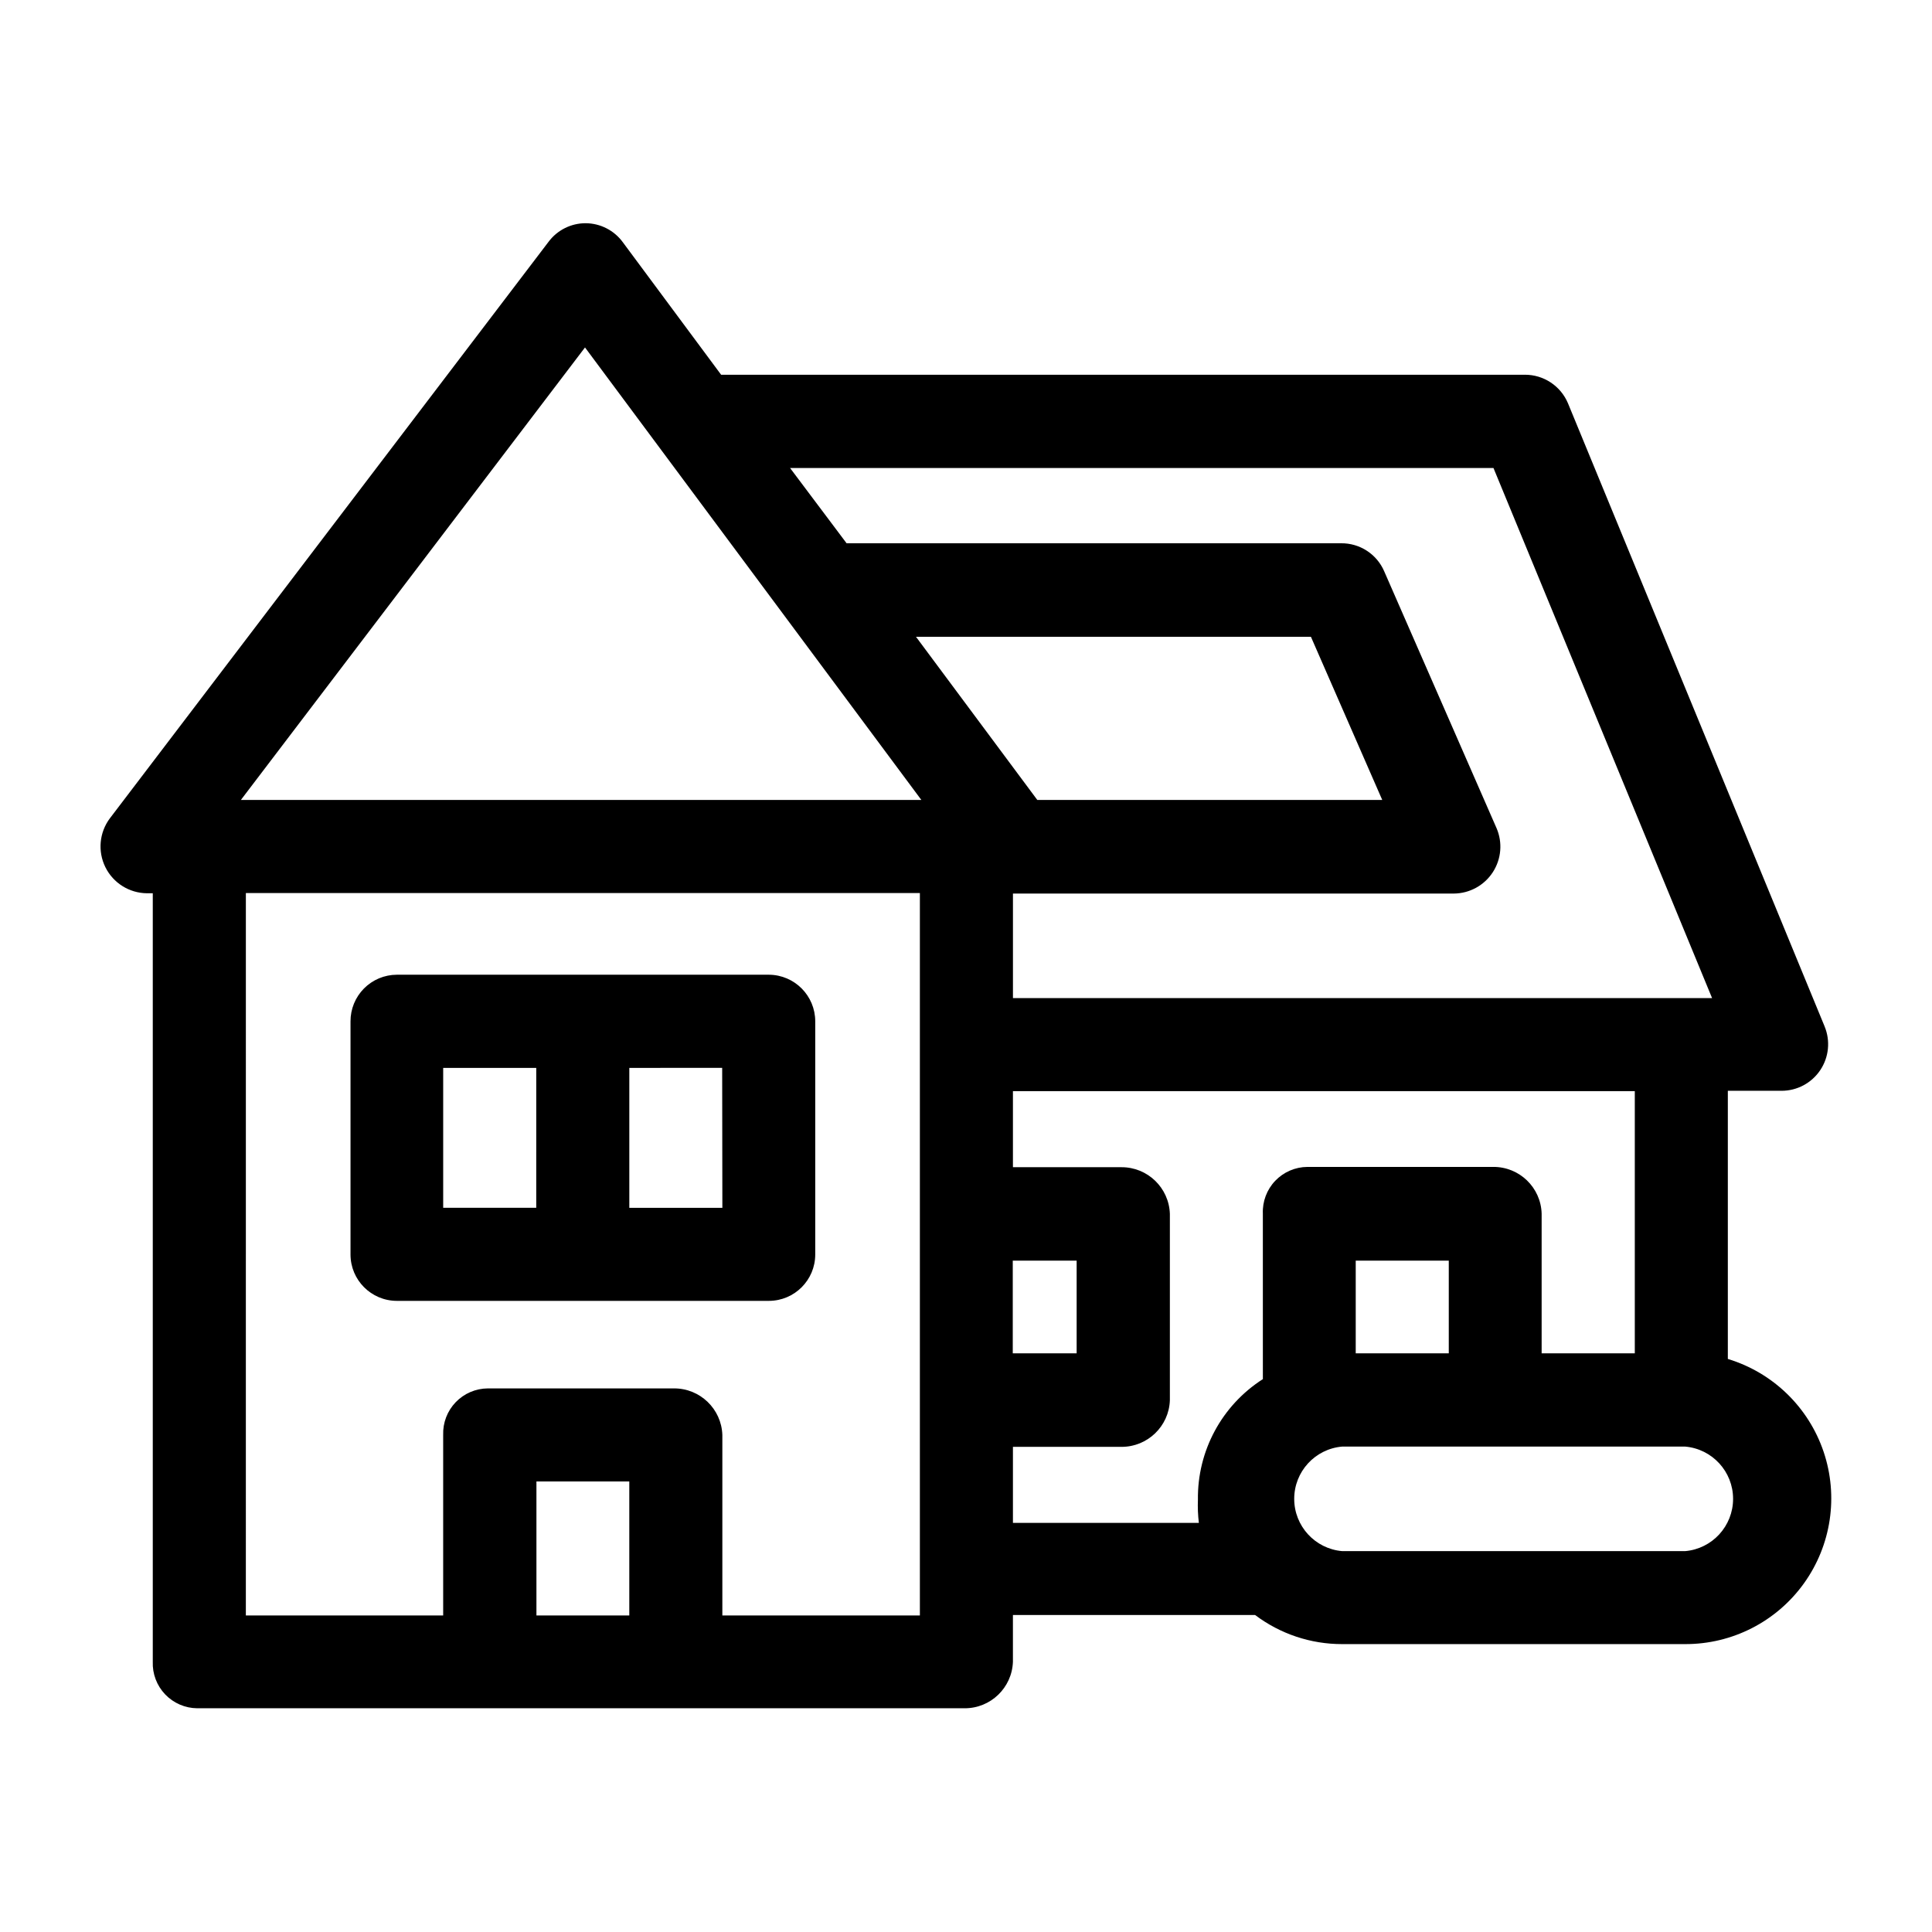
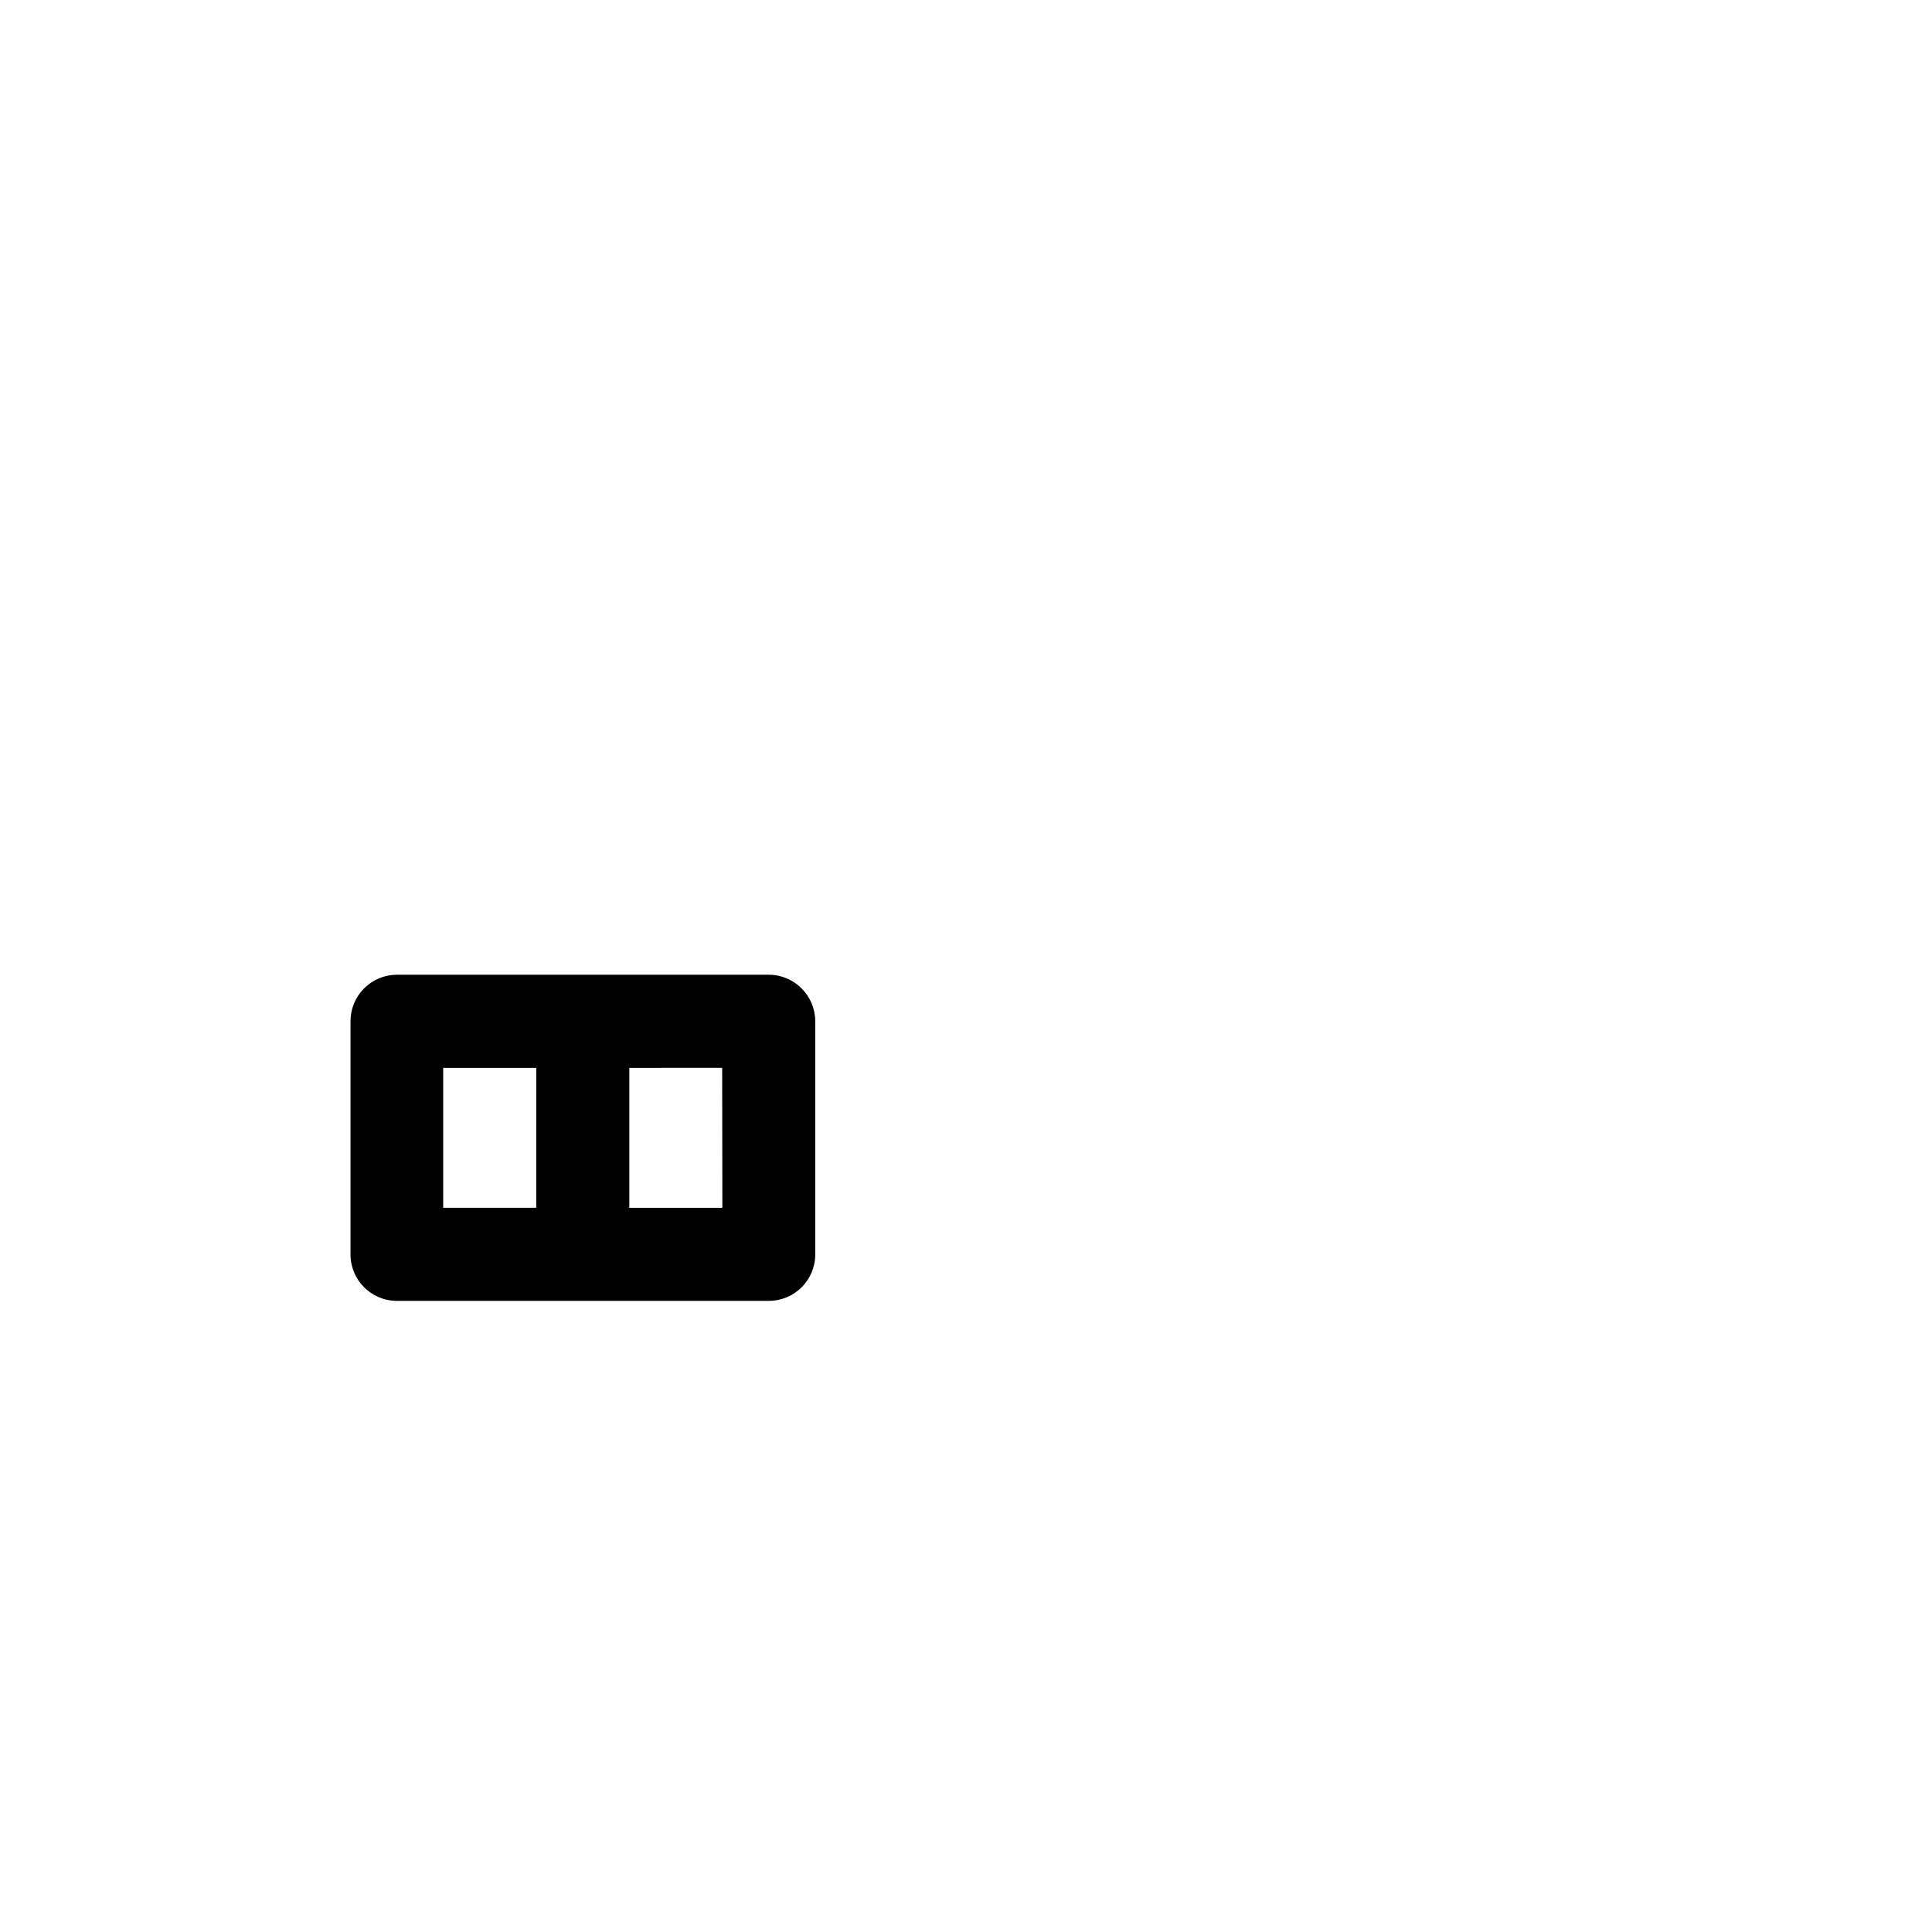
<svg xmlns="http://www.w3.org/2000/svg" fill="#000000" width="800px" height="800px" version="1.1" viewBox="144 144 512 512">
  <g fill-rule="evenodd">
-     <path d="m173.13 360.85 116.25-152.78c2.32-3.106 5.973-4.93 9.852-4.914 3.887 0.031 7.527 1.898 9.824 5.039l26.047 35.113h213.01c4.981-0.012 9.48 2.969 11.414 7.559l68.016 165.15h-0.004c1.574 3.809 1.141 8.152-1.148 11.574-2.293 3.426-6.141 5.481-10.262 5.481h-14.234v71.062c11.93 3.617 21.375 12.766 25.371 24.57 3.996 11.805 2.051 24.812-5.227 34.934-7.277 10.117-18.992 16.102-31.453 16.066h-90.887c-8.328 0.016-16.43-2.691-23.074-7.707h-64.188v12.367c-0.23 6.906-5.91 12.375-12.82 12.344h-203.34c-3.215-0.023-6.281-1.352-8.504-3.676-2.223-2.328-3.406-5.453-3.285-8.668v-203.64h-1.535c-4.684-0.039-8.949-2.715-11.027-6.914-2.074-4.199-1.609-9.211 1.203-12.961zm36.023 211.27h52.293v-47.863c-0.105-3.215 1.09-6.34 3.32-8.66 2.231-2.32 5.305-3.637 8.52-3.656h49.324c6.898-0.031 12.578 5.422 12.82 12.316v47.863h52.348v-191.45h-178.62zm77.008 0h24.609v-35.52h-24.609zm217.12-69.477h24.66v-24.559h-24.66zm87.262 24.711-90.84 0.004c-7.195 0.613-12.723 6.633-12.723 13.852 0 7.223 5.527 13.242 12.723 13.855h90.863c7.191-0.613 12.719-6.633 12.719-13.855 0-7.219-5.527-13.238-12.719-13.852zm-111.87-18.035-0.004-43.703c-0.129-3.219 1.051-6.352 3.273-8.684s5.297-3.66 8.516-3.688h49.273c6.922-0.043 12.617 5.449 12.82 12.371v37.031h24.688v-69.477h-164.8v20.152h28.77c6.914-0.02 12.59 5.457 12.82 12.367v49.398c-0.242 6.898-5.918 12.359-12.82 12.344h-28.77v20.152h49.273c-0.25-2.047-0.332-4.113-0.25-6.172-0.172-12.91 6.344-24.992 17.23-31.941zm-179.64-273.24-91.191 119.91h180.32zm113.36 266.57h16.93v-24.562h-16.93zm97.914-146.66-18.895-43.227h-104.66l32.141 43.227zm-141.95-68.016h131c4.984-0.074 9.523 2.871 11.484 7.457l29.75 68.016v-0.004c1.656 3.828 1.285 8.227-0.988 11.719-2.277 3.492-6.152 5.609-10.32 5.641h-116.84v27.711h185.28l-57.938-140.49h-186.41z" />
    <path d="m236.89 414.68c-0.016-3.266 1.27-6.406 3.57-8.723 2.301-2.32 5.43-3.633 8.695-3.644h98.621c6.797 0.043 12.281 5.57 12.27 12.367v61.77c0 6.777-5.488 12.277-12.27 12.293h-98.621c-6.777-0.016-12.266-5.516-12.266-12.293zm24.559 49.398h24.66l0.004-37.078h-24.664zm73.934-37.082-24.609 0.004v37.082h24.66z" />
  </g>
</svg>